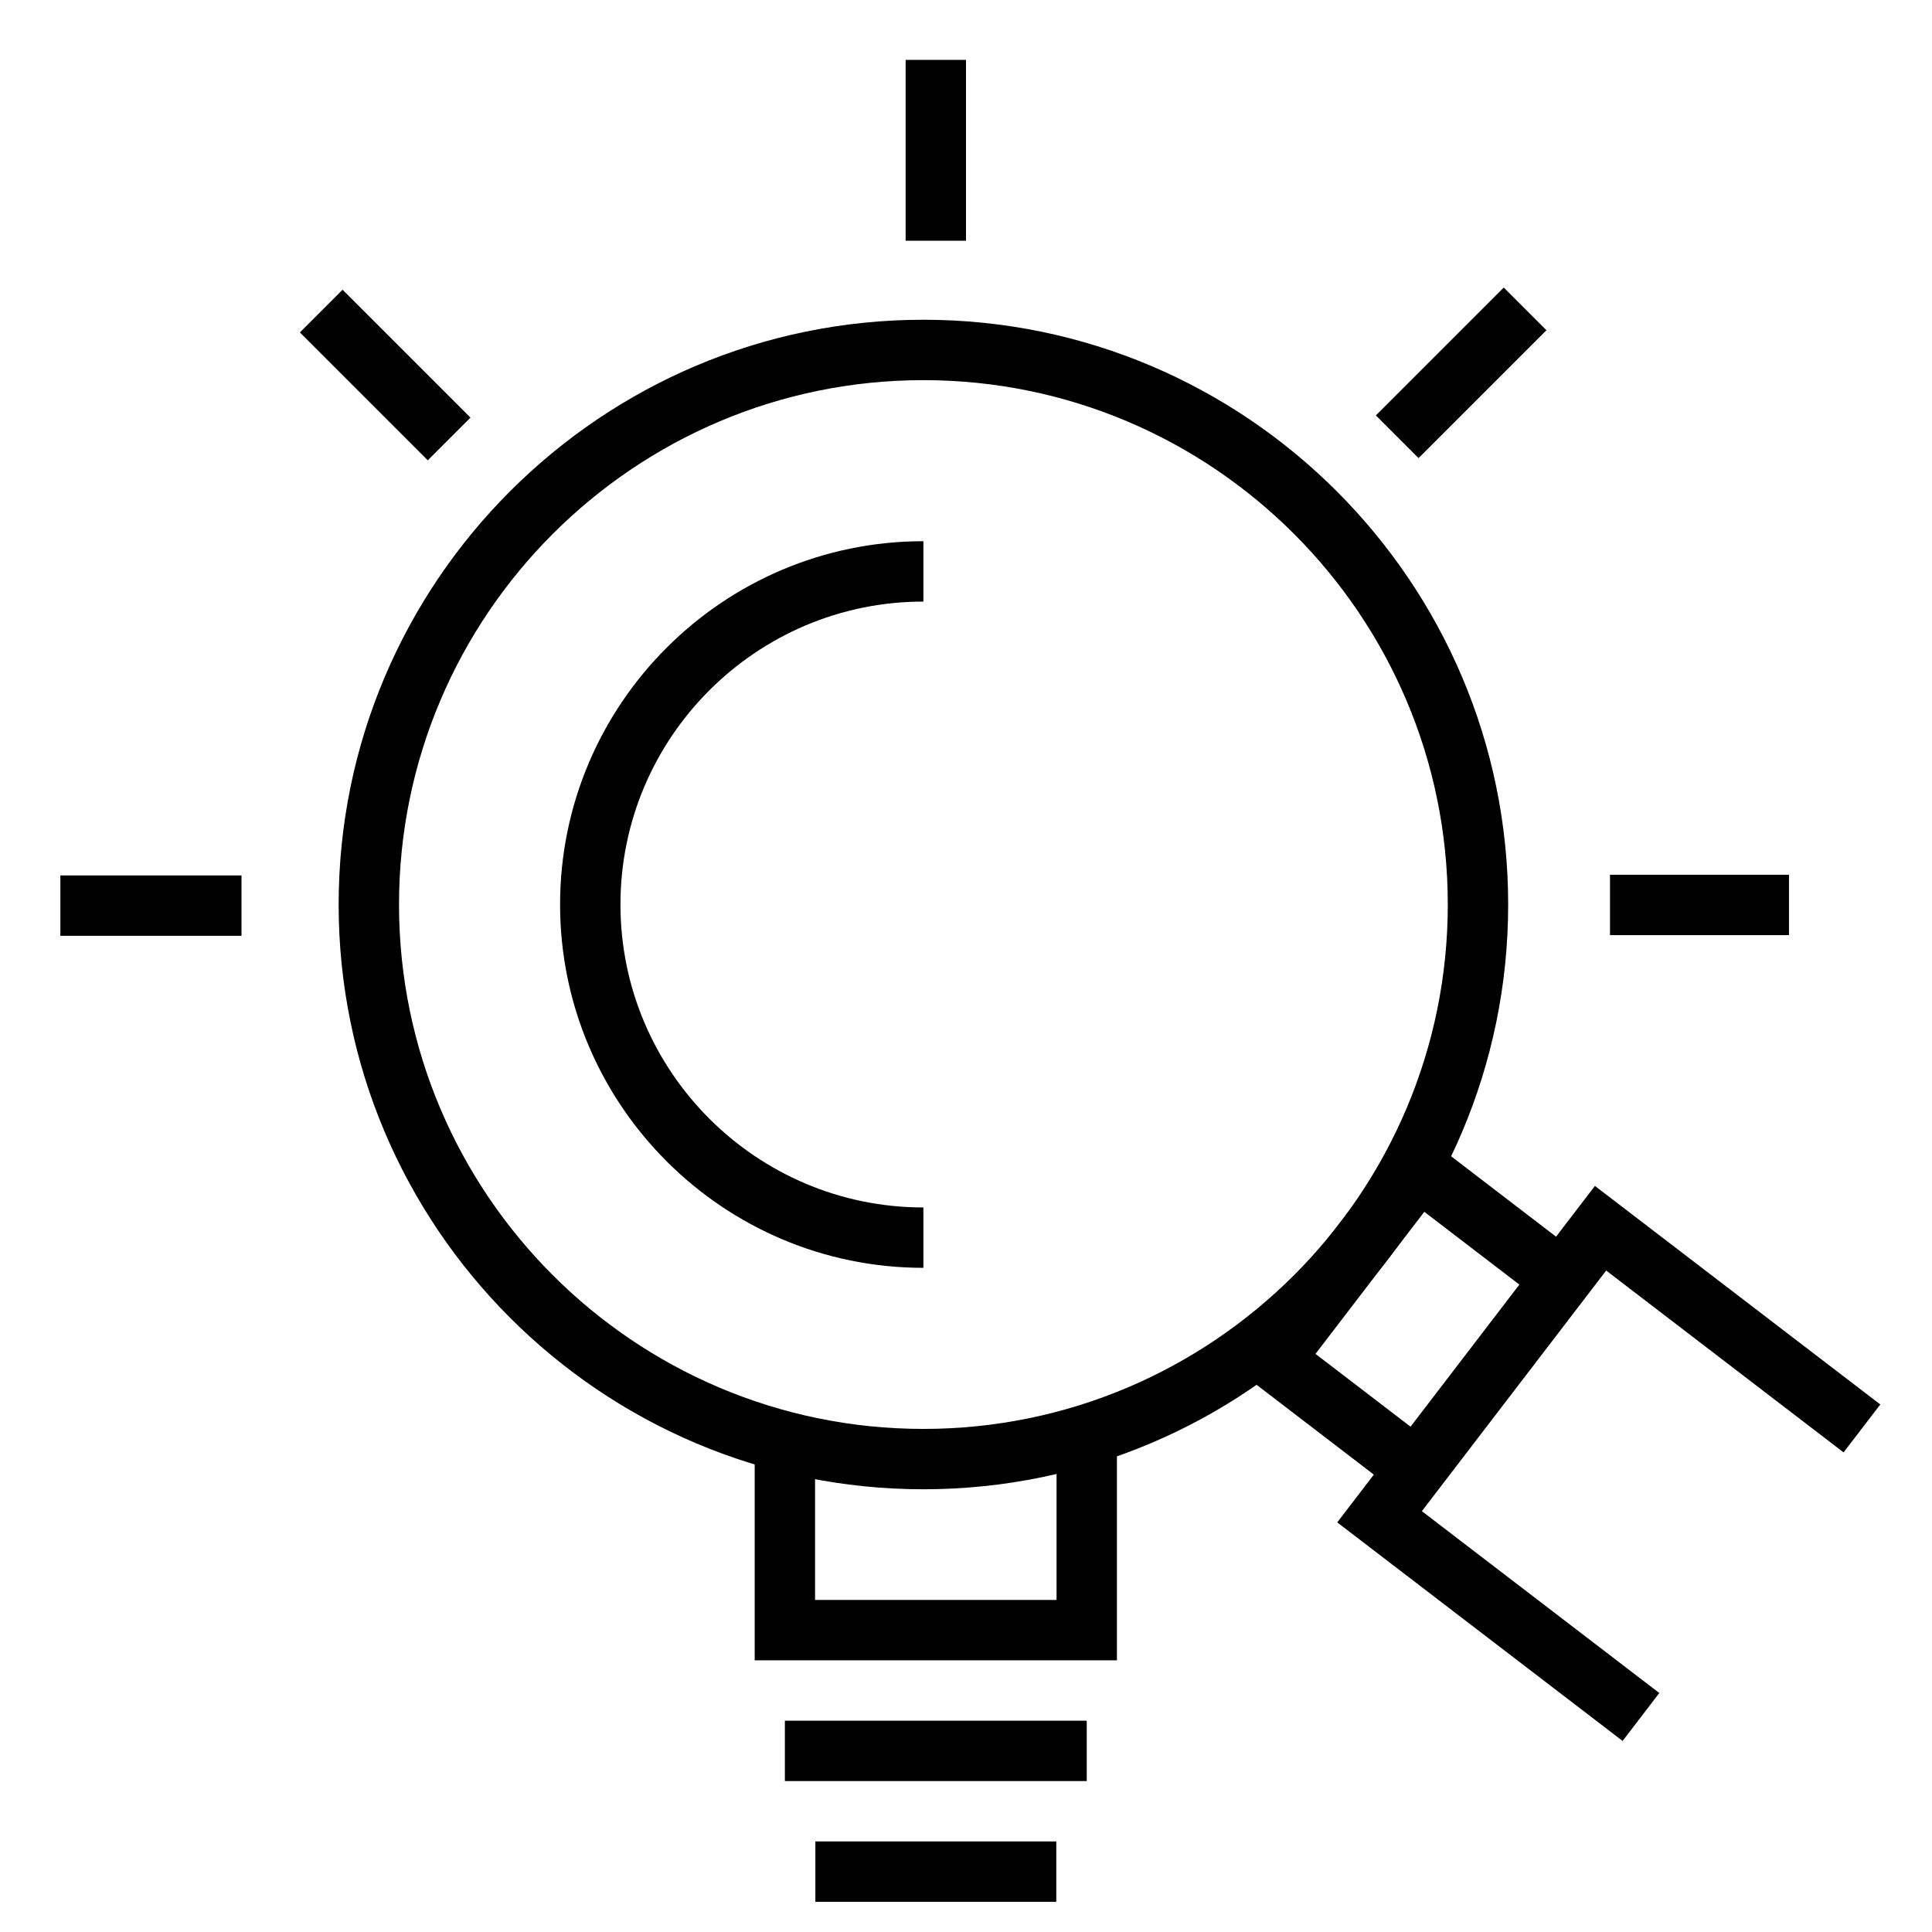
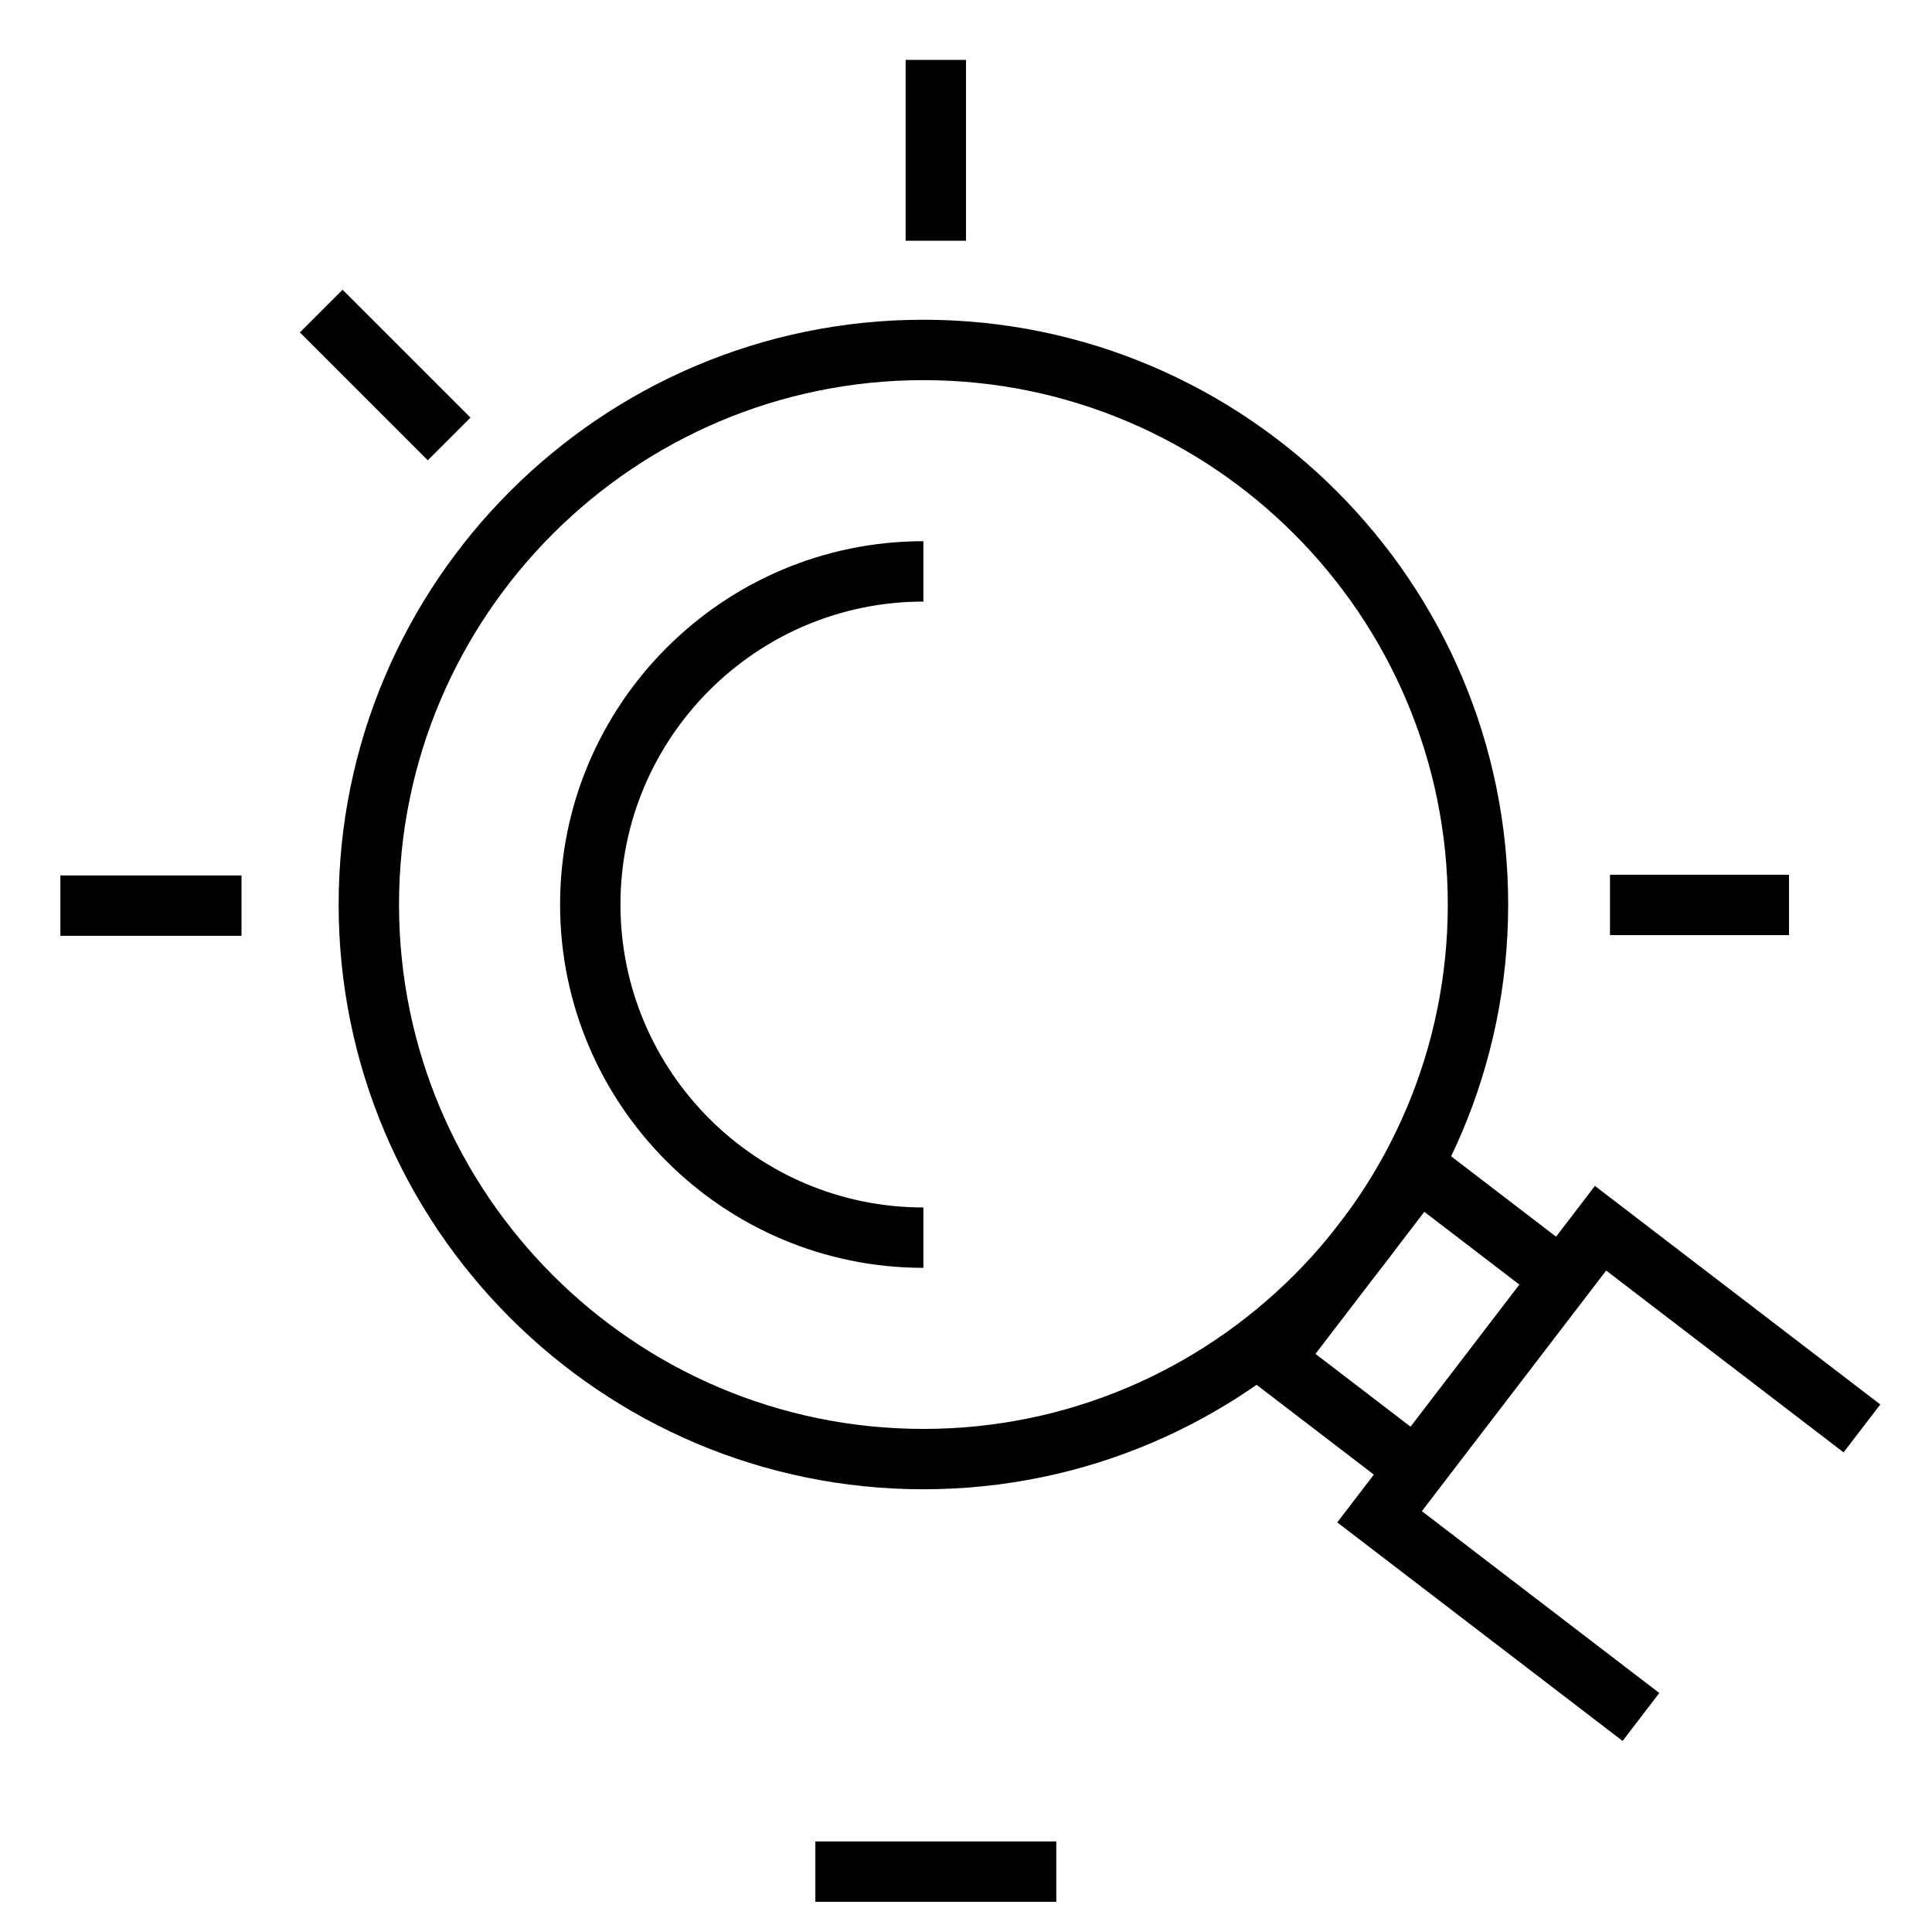
<svg xmlns="http://www.w3.org/2000/svg" id="Layer_1" data-name="Layer 1" viewBox="0 0 96 96">
  <path d="M45.883,74.001c-16.021,0-29.056-13.034-29.056-29.056s13.034-29.057,29.056-29.057,29.057,13.035,29.057,29.057-13.035,29.056-29.057,29.056ZM45.883,18.889c-14.367,0-26.056,11.689-26.056,26.057s11.688,26.056,26.056,26.056,26.057-11.688,26.057-26.056-11.688-26.057-26.057-26.057Z" fill="#000" stroke-width="0" />
  <rect x="45" y="2.976" width="3" height="8.986" fill="#000" stroke-width="0" />
  <rect x="17.64" y="14.141" width="3" height="8.987" transform="translate(-7.571 18.992) rotate(-45)" fill="#000" stroke-width="0" />
  <rect x="3" y="43.5" width="9" height="3" fill="#000" stroke-width="0" />
-   <rect x="68.11" y="17.025" width="8.986" height="3" transform="translate(8.166 56.764) rotate(-45)" fill="#000" stroke-width="0" />
-   <polygon points="55.5 82.5 37.5 82.5 37.5 71.425 40.5 71.425 40.5 79.5 52.5 79.5 52.5 71.425 55.5 71.425 55.5 82.5" fill="#000" stroke-width="0" />
-   <rect x="39" y="85.5" width="15" height="3" fill="#000" stroke-width="0" />
  <rect x="40.515" y="91.5" width="11.971" height="3" fill="#000" stroke-width="0" />
  <polygon points="80.626 86.506 66.447 75.647 79.251 58.928 93.431 69.787 91.606 72.168 79.81 63.133 70.652 75.089 82.45 84.125 80.626 86.506" fill="#000" stroke-width="0" />
  <polygon points="68.899 73.758 61.161 67.831 70.217 56.009 77.954 61.936 76.13 64.316 70.773 60.214 65.366 67.274 70.724 71.377 68.899 73.758" fill="#000" stroke-width="0" />
  <rect x="80" y="43.466" width="8.894" height="3" fill="#000" stroke-width="0" />
  <path d="M45.883,62.998c-9.954,0-18.053-8.099-18.053-18.053s8.099-18.053,18.053-18.053v3c-8.3,0-15.053,6.752-15.053,15.053s6.753,15.053,15.053,15.053v3Z" fill="#000" stroke-width="0" />
</svg>